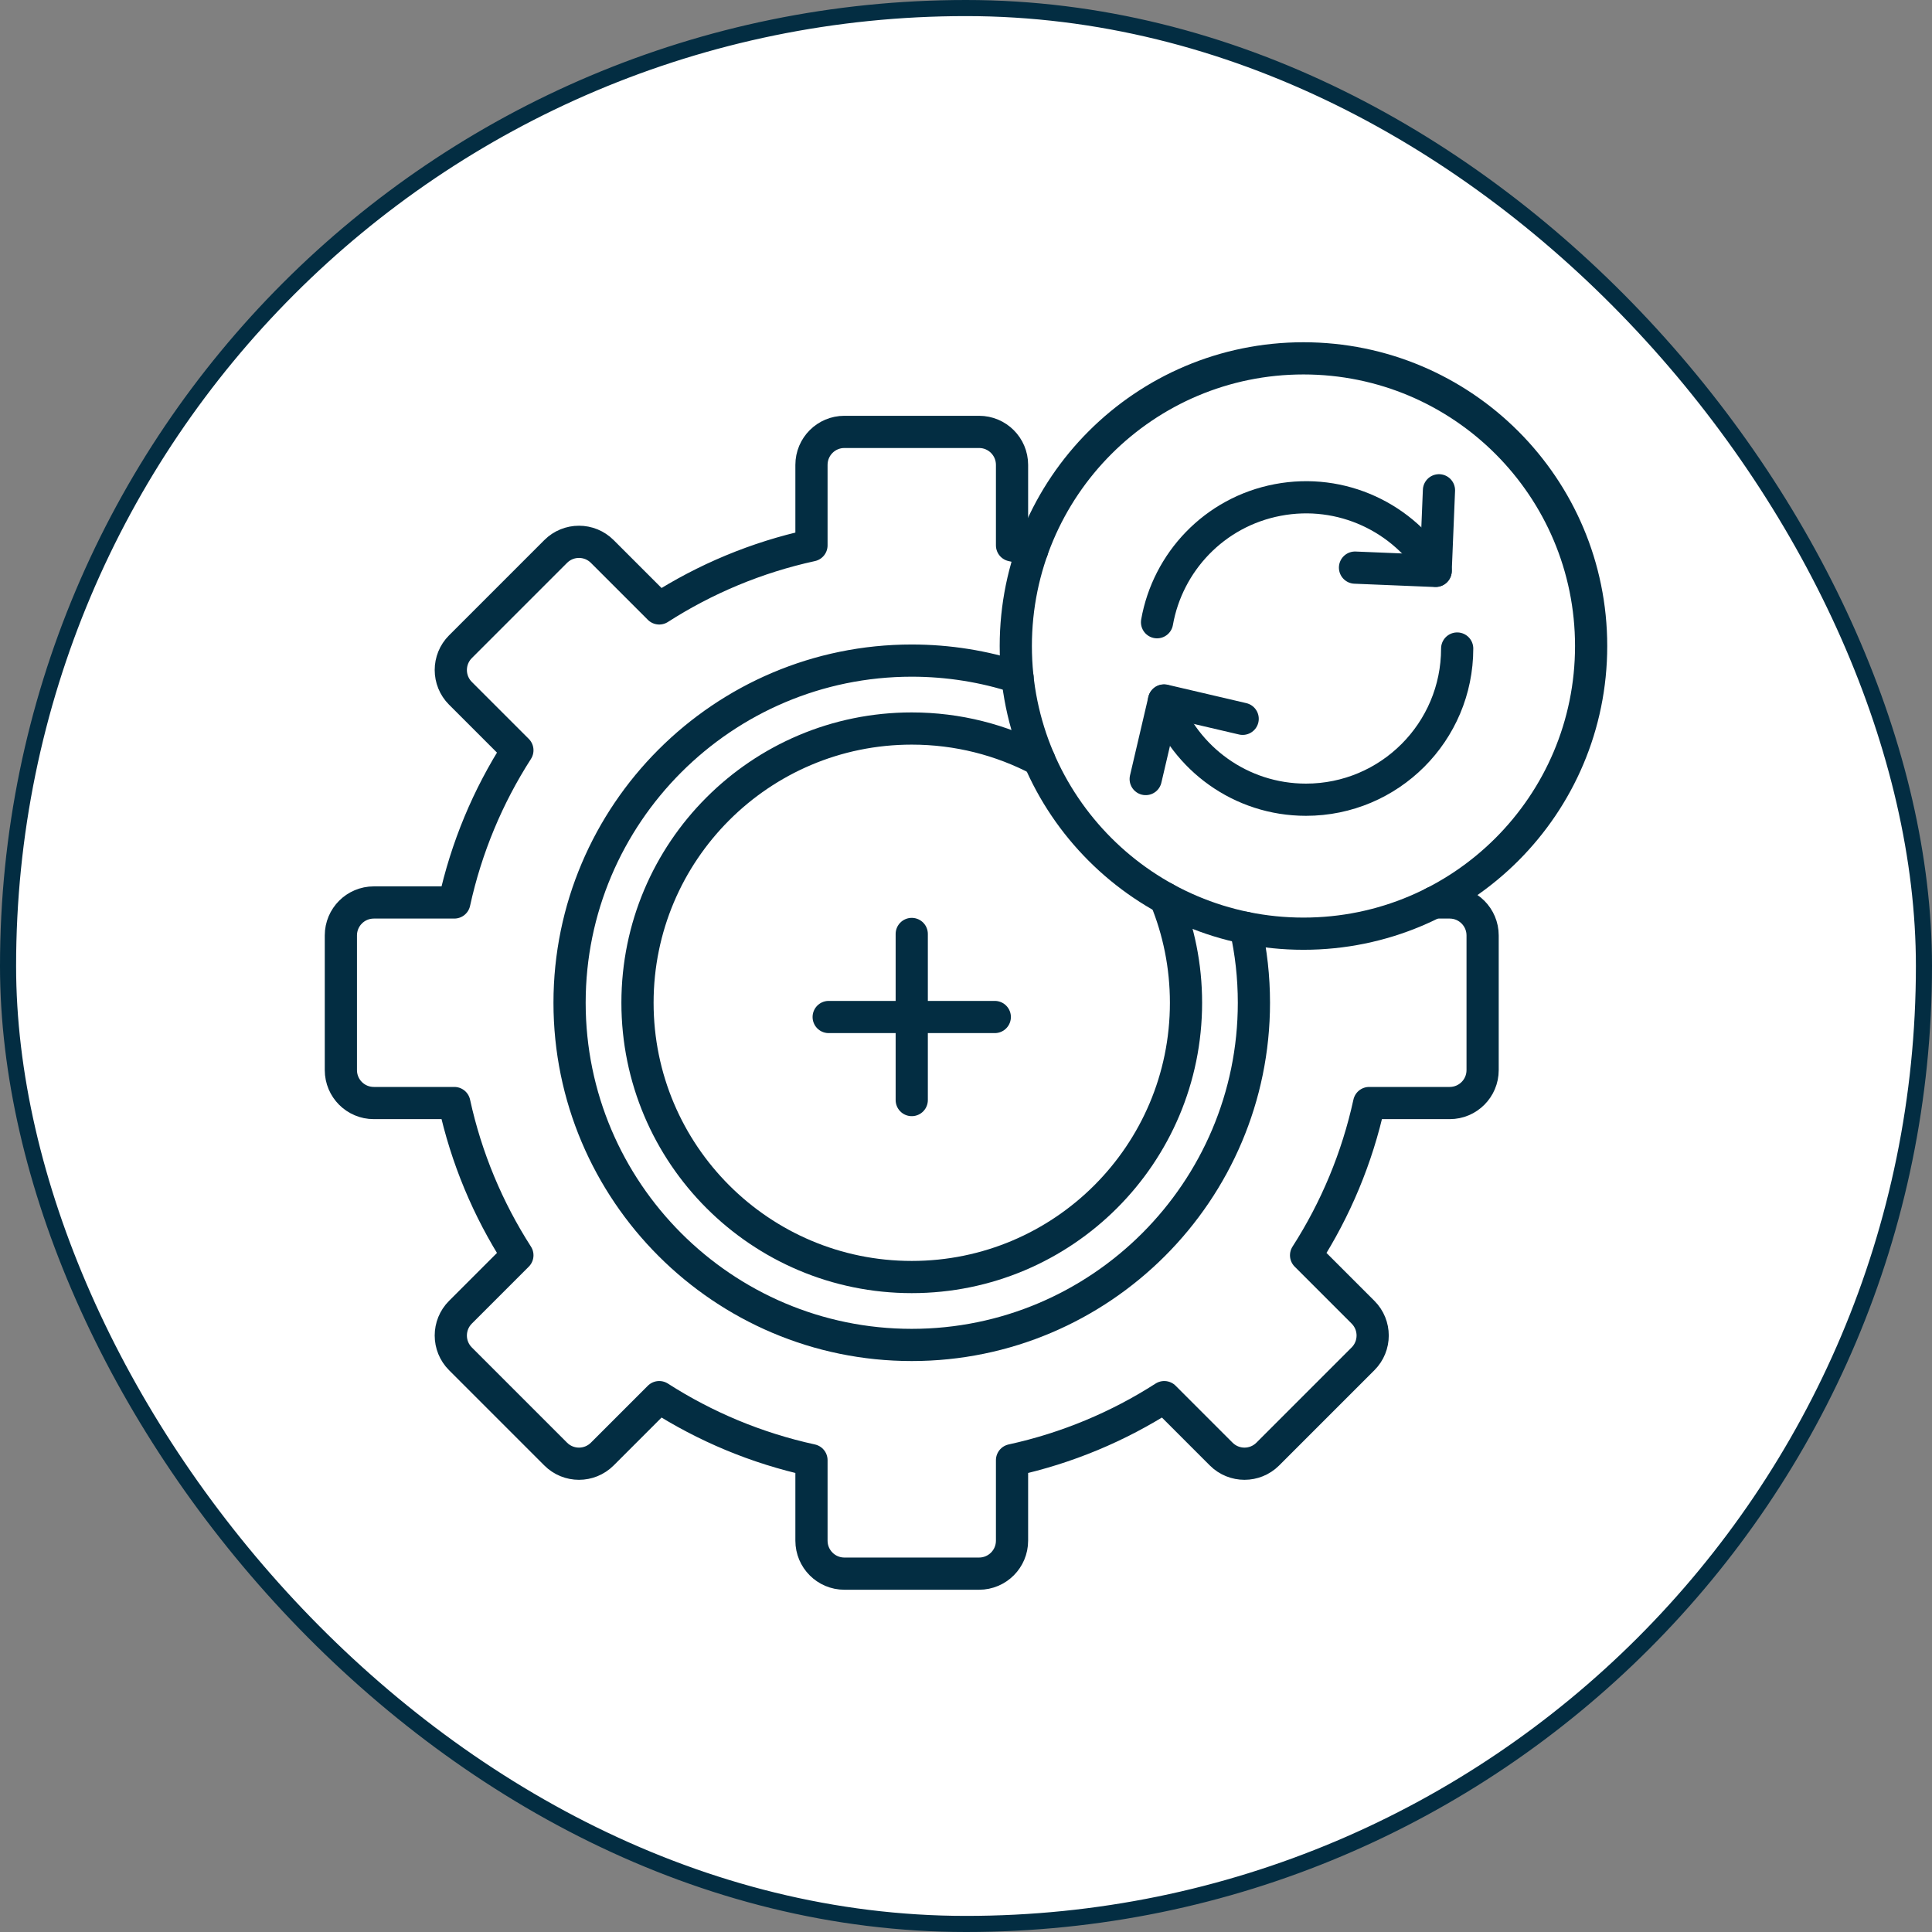
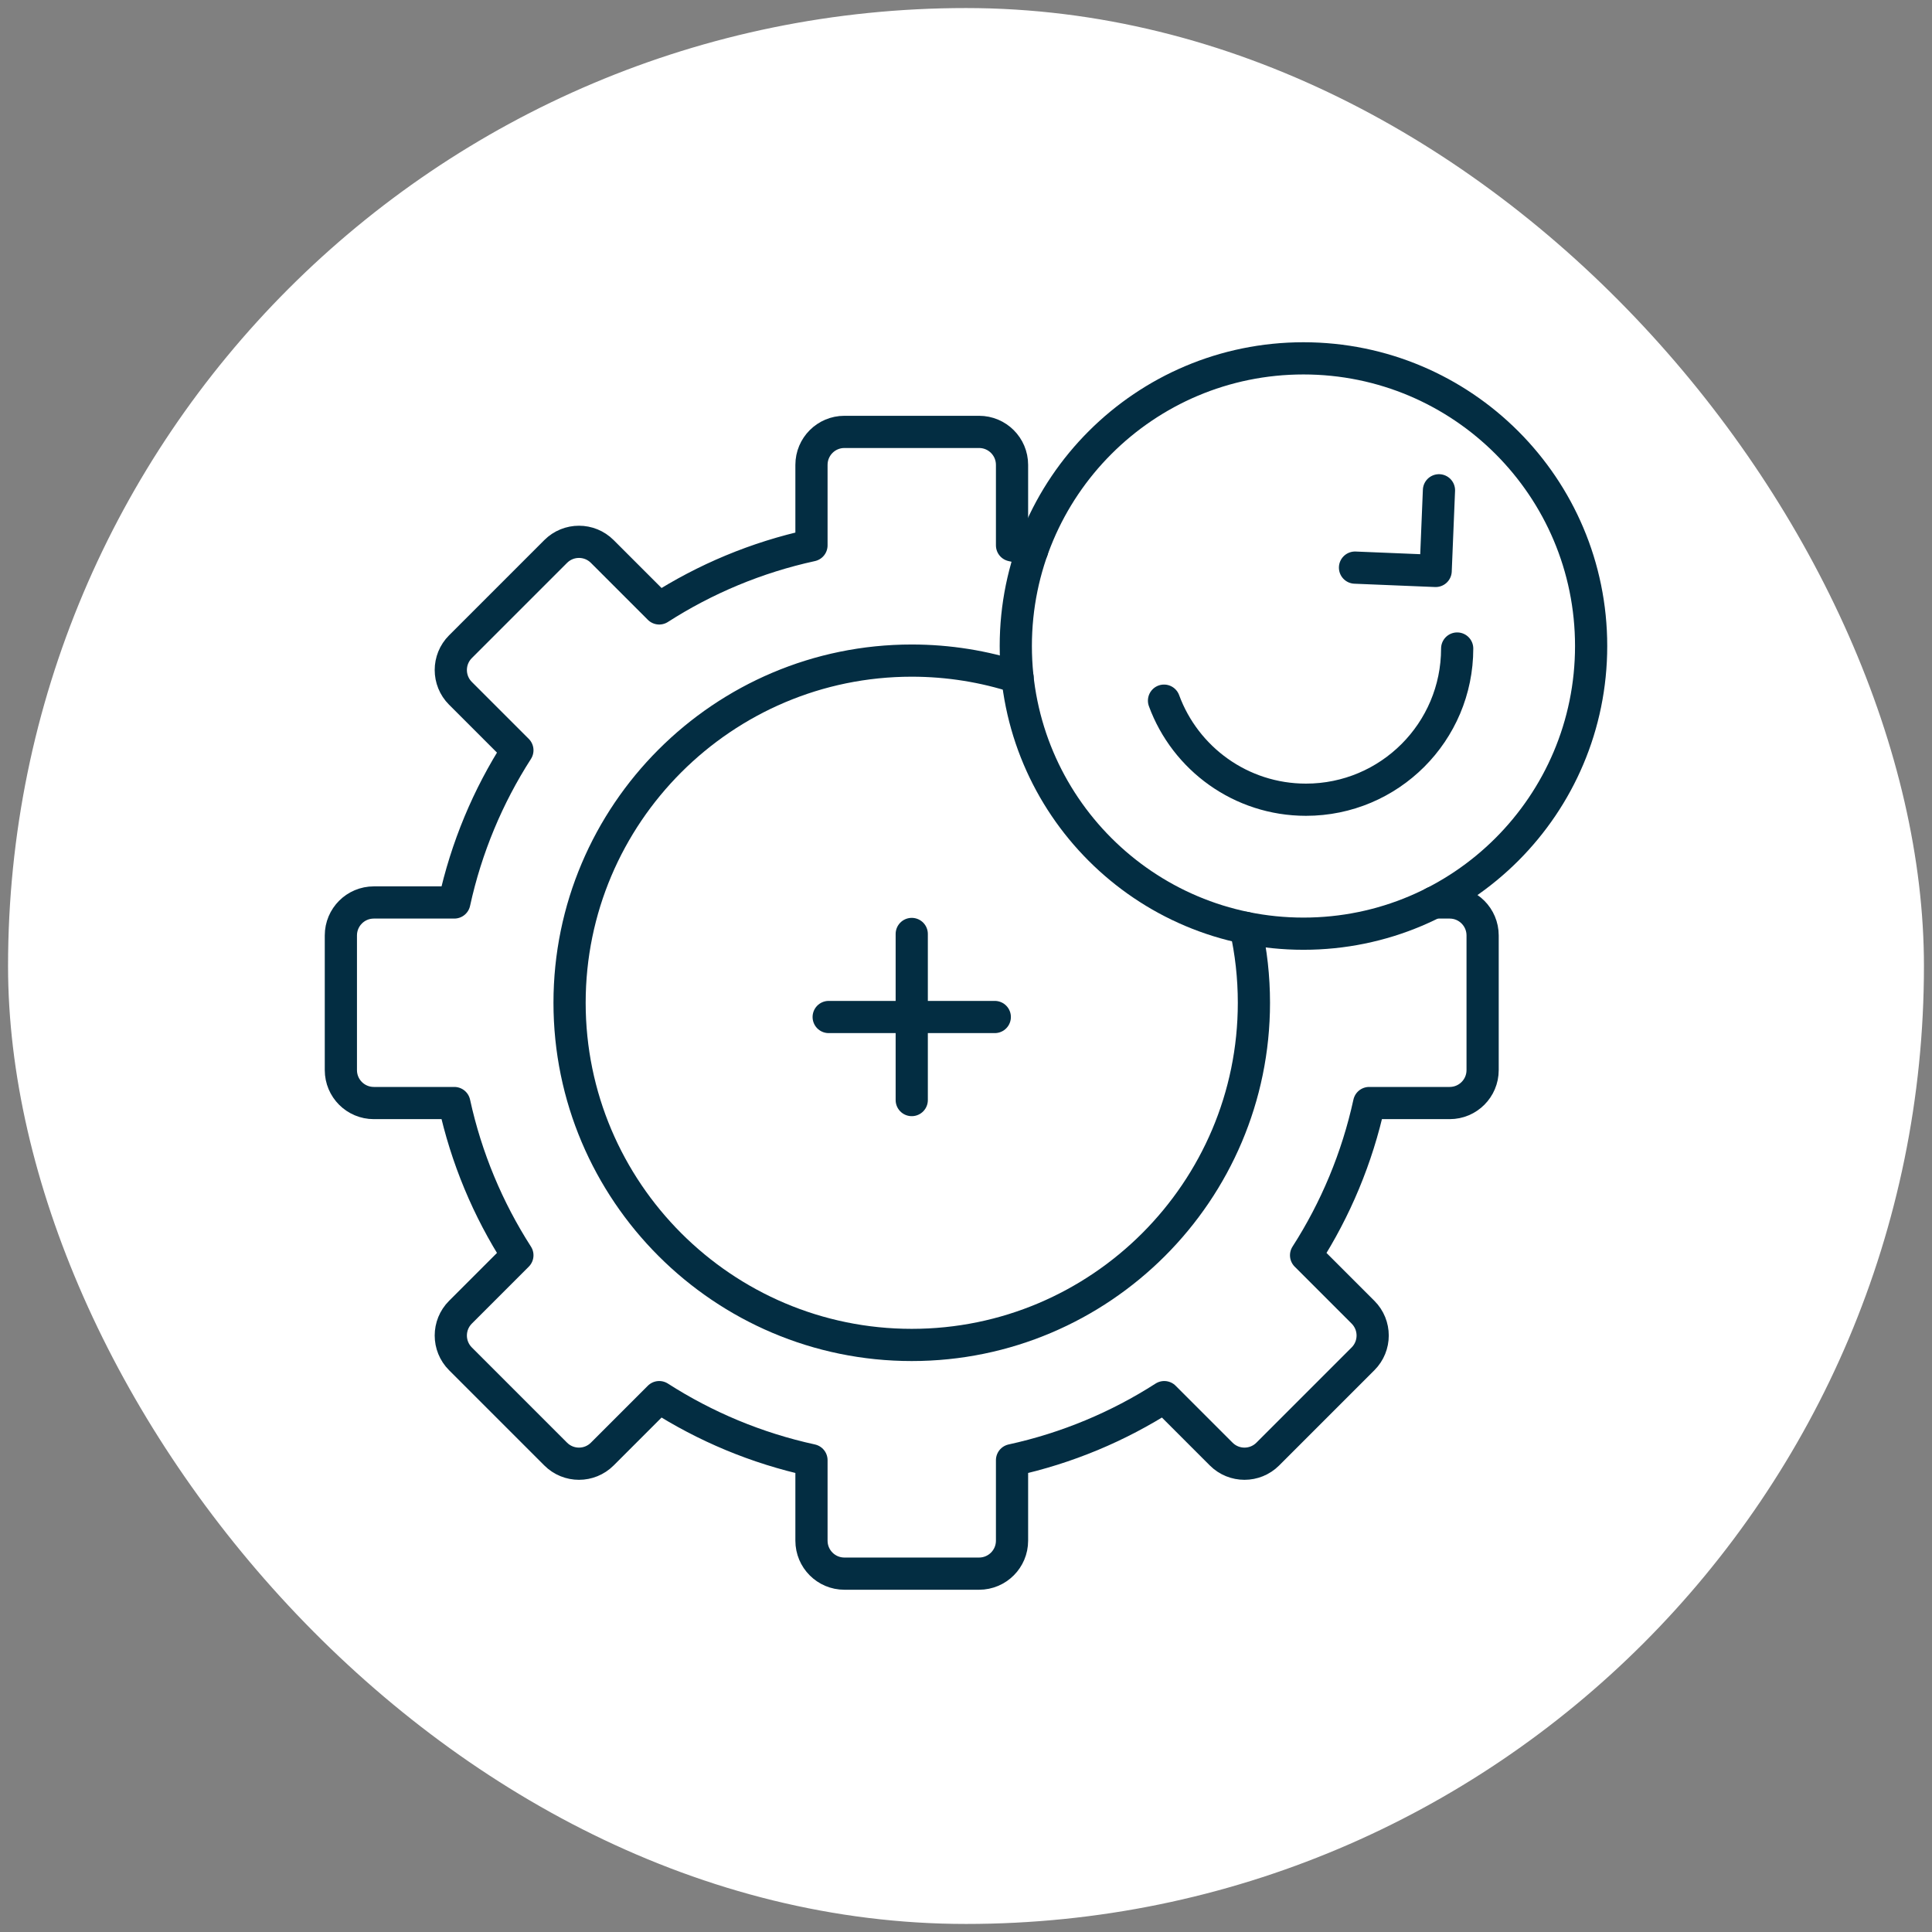
<svg xmlns="http://www.w3.org/2000/svg" width="120" height="120" viewBox="0 0 120 120" fill="none">
  <rect x="0" y="0" width="120" height="120" fill="#808080" stroke="none" />
  <rect x="0.5" y="0.5" width="119" height="119" rx="59.5" fill="white" />
-   <rect x="0.5" y="0.5" width="119" height="119" rx="59.5" stroke="#032D42" />
  <path d="M80.961 57.993C90.829 57.993 98.828 49.994 98.828 40.126C98.828 30.258 90.829 22.258 80.961 22.258C71.093 22.258 63.093 30.258 63.093 40.126C63.093 49.994 71.093 57.993 80.961 57.993Z" stroke="#032D42" stroke-width="2" stroke-miterlimit="10" stroke-linecap="round" stroke-linejoin="round" />
  <path d="M90.508 40.281C90.508 45.468 86.303 49.672 81.117 49.672C77.068 49.672 73.618 47.11 72.299 43.519" stroke="#032D42" stroke-width="2" stroke-miterlimit="10" stroke-linecap="round" stroke-linejoin="round" />
-   <path d="M71.161 48.388L72.302 43.506L77.184 44.647" stroke="#032D42" stroke-width="2" stroke-miterlimit="10" stroke-linecap="round" stroke-linejoin="round" />
-   <path d="M71.866 38.648C72.524 34.919 75.417 31.806 79.358 31.055C83.335 30.296 87.204 32.166 89.172 35.447" stroke="#032D42" stroke-width="2" stroke-miterlimit="10" stroke-linecap="round" stroke-linejoin="round" />
  <path d="M89.377 30.453L89.171 35.462L84.162 35.256" stroke="#032D42" stroke-width="2" stroke-miterlimit="10" stroke-linecap="round" stroke-linejoin="round" />
  <path d="M77.369 57.633C77.707 59.13 77.883 60.688 77.883 62.284C77.883 74.003 68.349 83.537 56.63 83.537C44.911 83.537 35.377 74.003 35.377 62.284C35.377 50.566 44.911 41.031 56.63 41.031C58.921 41.031 61.129 41.395 63.199 42.069" stroke="#032D42" stroke-width="2" stroke-miterlimit="10" stroke-linecap="round" stroke-linejoin="round" />
-   <path d="M72.388 55.806C73.211 57.803 73.665 59.991 73.665 62.284C73.665 71.692 66.038 79.319 56.63 79.319C47.222 79.319 39.596 71.692 39.596 62.284C39.596 52.877 47.222 45.25 56.63 45.25C59.489 45.25 62.183 45.955 64.549 47.2" stroke="#032D42" stroke-width="2" stroke-miterlimit="10" stroke-linecap="round" stroke-linejoin="round" />
  <path d="M89.062 56.054H90.041C91.172 56.054 92.088 56.971 92.088 58.101V66.467C92.088 67.597 91.172 68.512 90.041 68.512H85.041C84.295 71.928 82.953 75.118 81.123 77.968L84.659 81.504C85.459 82.304 85.459 83.6 84.659 84.4L78.745 90.314C77.945 91.114 76.65 91.114 75.85 90.314L72.314 86.778C69.464 88.607 66.273 89.95 62.859 90.695V95.695C62.859 96.826 61.942 97.742 60.812 97.742H52.447C51.317 97.742 50.402 96.826 50.402 95.695V90.695C46.986 89.95 43.795 88.607 40.945 86.778L37.409 90.314C36.609 91.114 35.314 91.114 34.514 90.314L28.6 84.4C27.8 83.6 27.8 82.304 28.6 81.504L32.136 77.968C30.306 75.118 28.964 71.928 28.219 68.512H23.219C22.087 68.512 21.172 67.597 21.172 66.467V58.101C21.172 56.971 22.087 56.054 23.219 56.054H28.219C28.964 52.64 30.306 49.45 32.136 46.6L28.6 43.064C27.8 42.264 27.8 40.968 28.6 40.168L34.514 34.254C35.314 33.454 36.609 33.454 37.409 34.254L40.945 37.79C43.795 35.961 46.986 34.618 50.402 33.873V28.873C50.402 27.742 51.317 26.826 52.447 26.826H60.812C61.942 26.826 62.859 27.742 62.859 28.873V33.873C63.28 33.965 63.697 34.065 64.109 34.175" stroke="#032D42" stroke-width="2" stroke-miterlimit="10" stroke-linecap="round" stroke-linejoin="round" />
  <path d="M56.63 58.01V68.327" stroke="#032D42" stroke-width="2" stroke-miterlimit="10" stroke-linecap="round" stroke-linejoin="round" />
  <path d="M61.788 63.168H51.471" stroke="#032D42" stroke-width="2" stroke-miterlimit="10" stroke-linecap="round" stroke-linejoin="round" />
</svg>